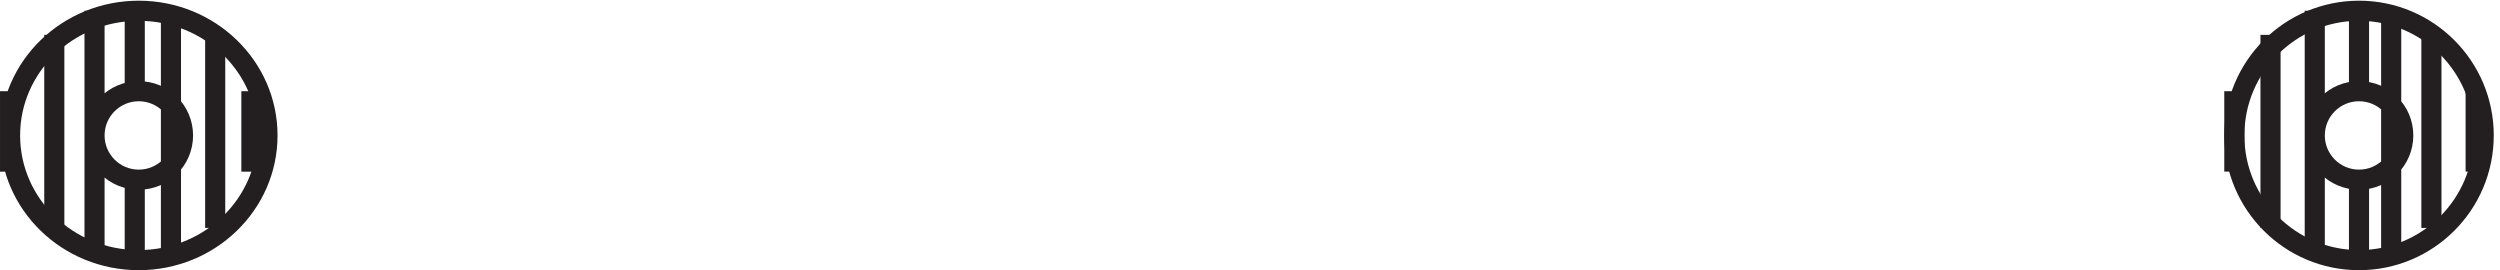
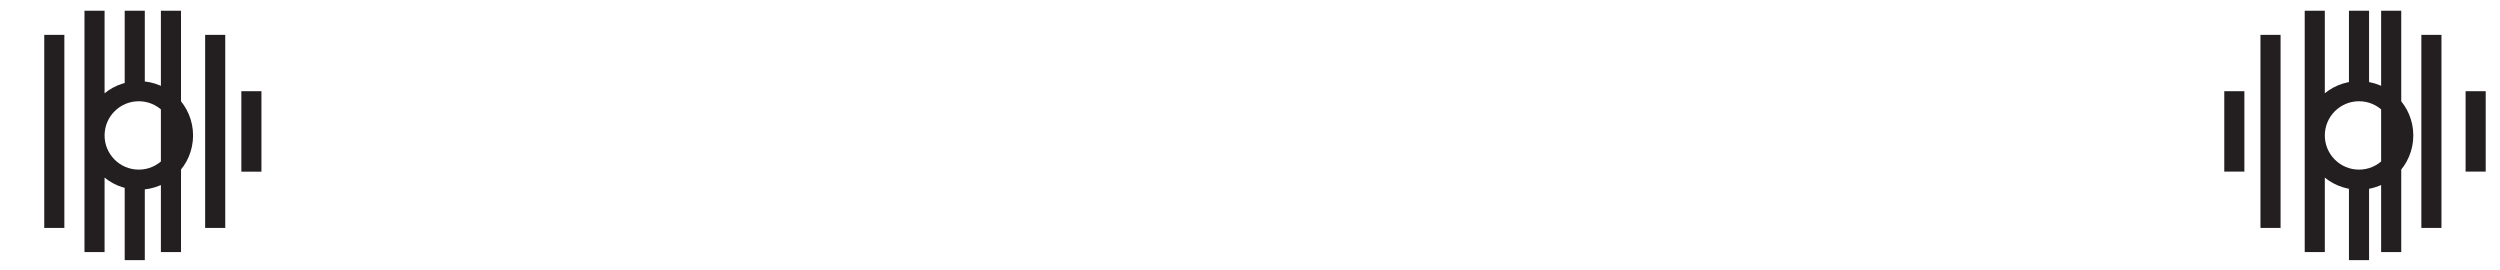
<svg xmlns="http://www.w3.org/2000/svg" xml:space="preserve" width="124" height="13.4">
-   <path d="M925.832 50.168c0-25.684-20.816-46.5-46.5-46.5-25.68 0-46.5 20.816-46.5 46.5 0 25.68 20.82 46.5 46.5 46.5 25.684 0 46.5-20.82 46.5-46.5zm-826.5 0c0-25.684-21.488-46.5-48-46.5-26.508 0-48 20.816-48 46.5 0 25.68 21.492 46.5 48 46.5 26.512 0 48-20.82 48-46.5zm-96-13.5v30" style="fill:none;stroke:#231f20;stroke-width:7.5;stroke-linecap:butt;stroke-linejoin:miter;stroke-miterlimit:10;stroke-dasharray:none;stroke-opacity:1" transform="matrix(.133 0 0 -.133 .056 13.39)" />
  <path d="M67.832 50.168c0-9.113-7.387-16.5-16.5-16.5s-16.5 7.387-16.5 16.5 7.387 16.5 16.5 16.5 16.5-7.387 16.5-16.5zm-48-34.5v72m15-81v90m15-30v30m0-93v33m13.5-30v90m16.5-81v72m13.5-51v30m802.5-16.5c0-9.113-7.387-16.5-16.5-16.5s-16.5 7.387-16.5 16.5 7.387 16.5 16.5 16.5 16.5-7.387 16.5-16.5zm-63-13.5v30m13.5-51v72m16.5-81v90m16.5-30v30m0-93v33m12-30v90m15-81v72m16.5-51v30" style="fill:none;stroke:#231f20;stroke-width:7.5;stroke-linecap:butt;stroke-linejoin:miter;stroke-miterlimit:10;stroke-dasharray:none;stroke-opacity:1" transform="matrix(.133 0 0 -.133 .056 13.39)" />
</svg>